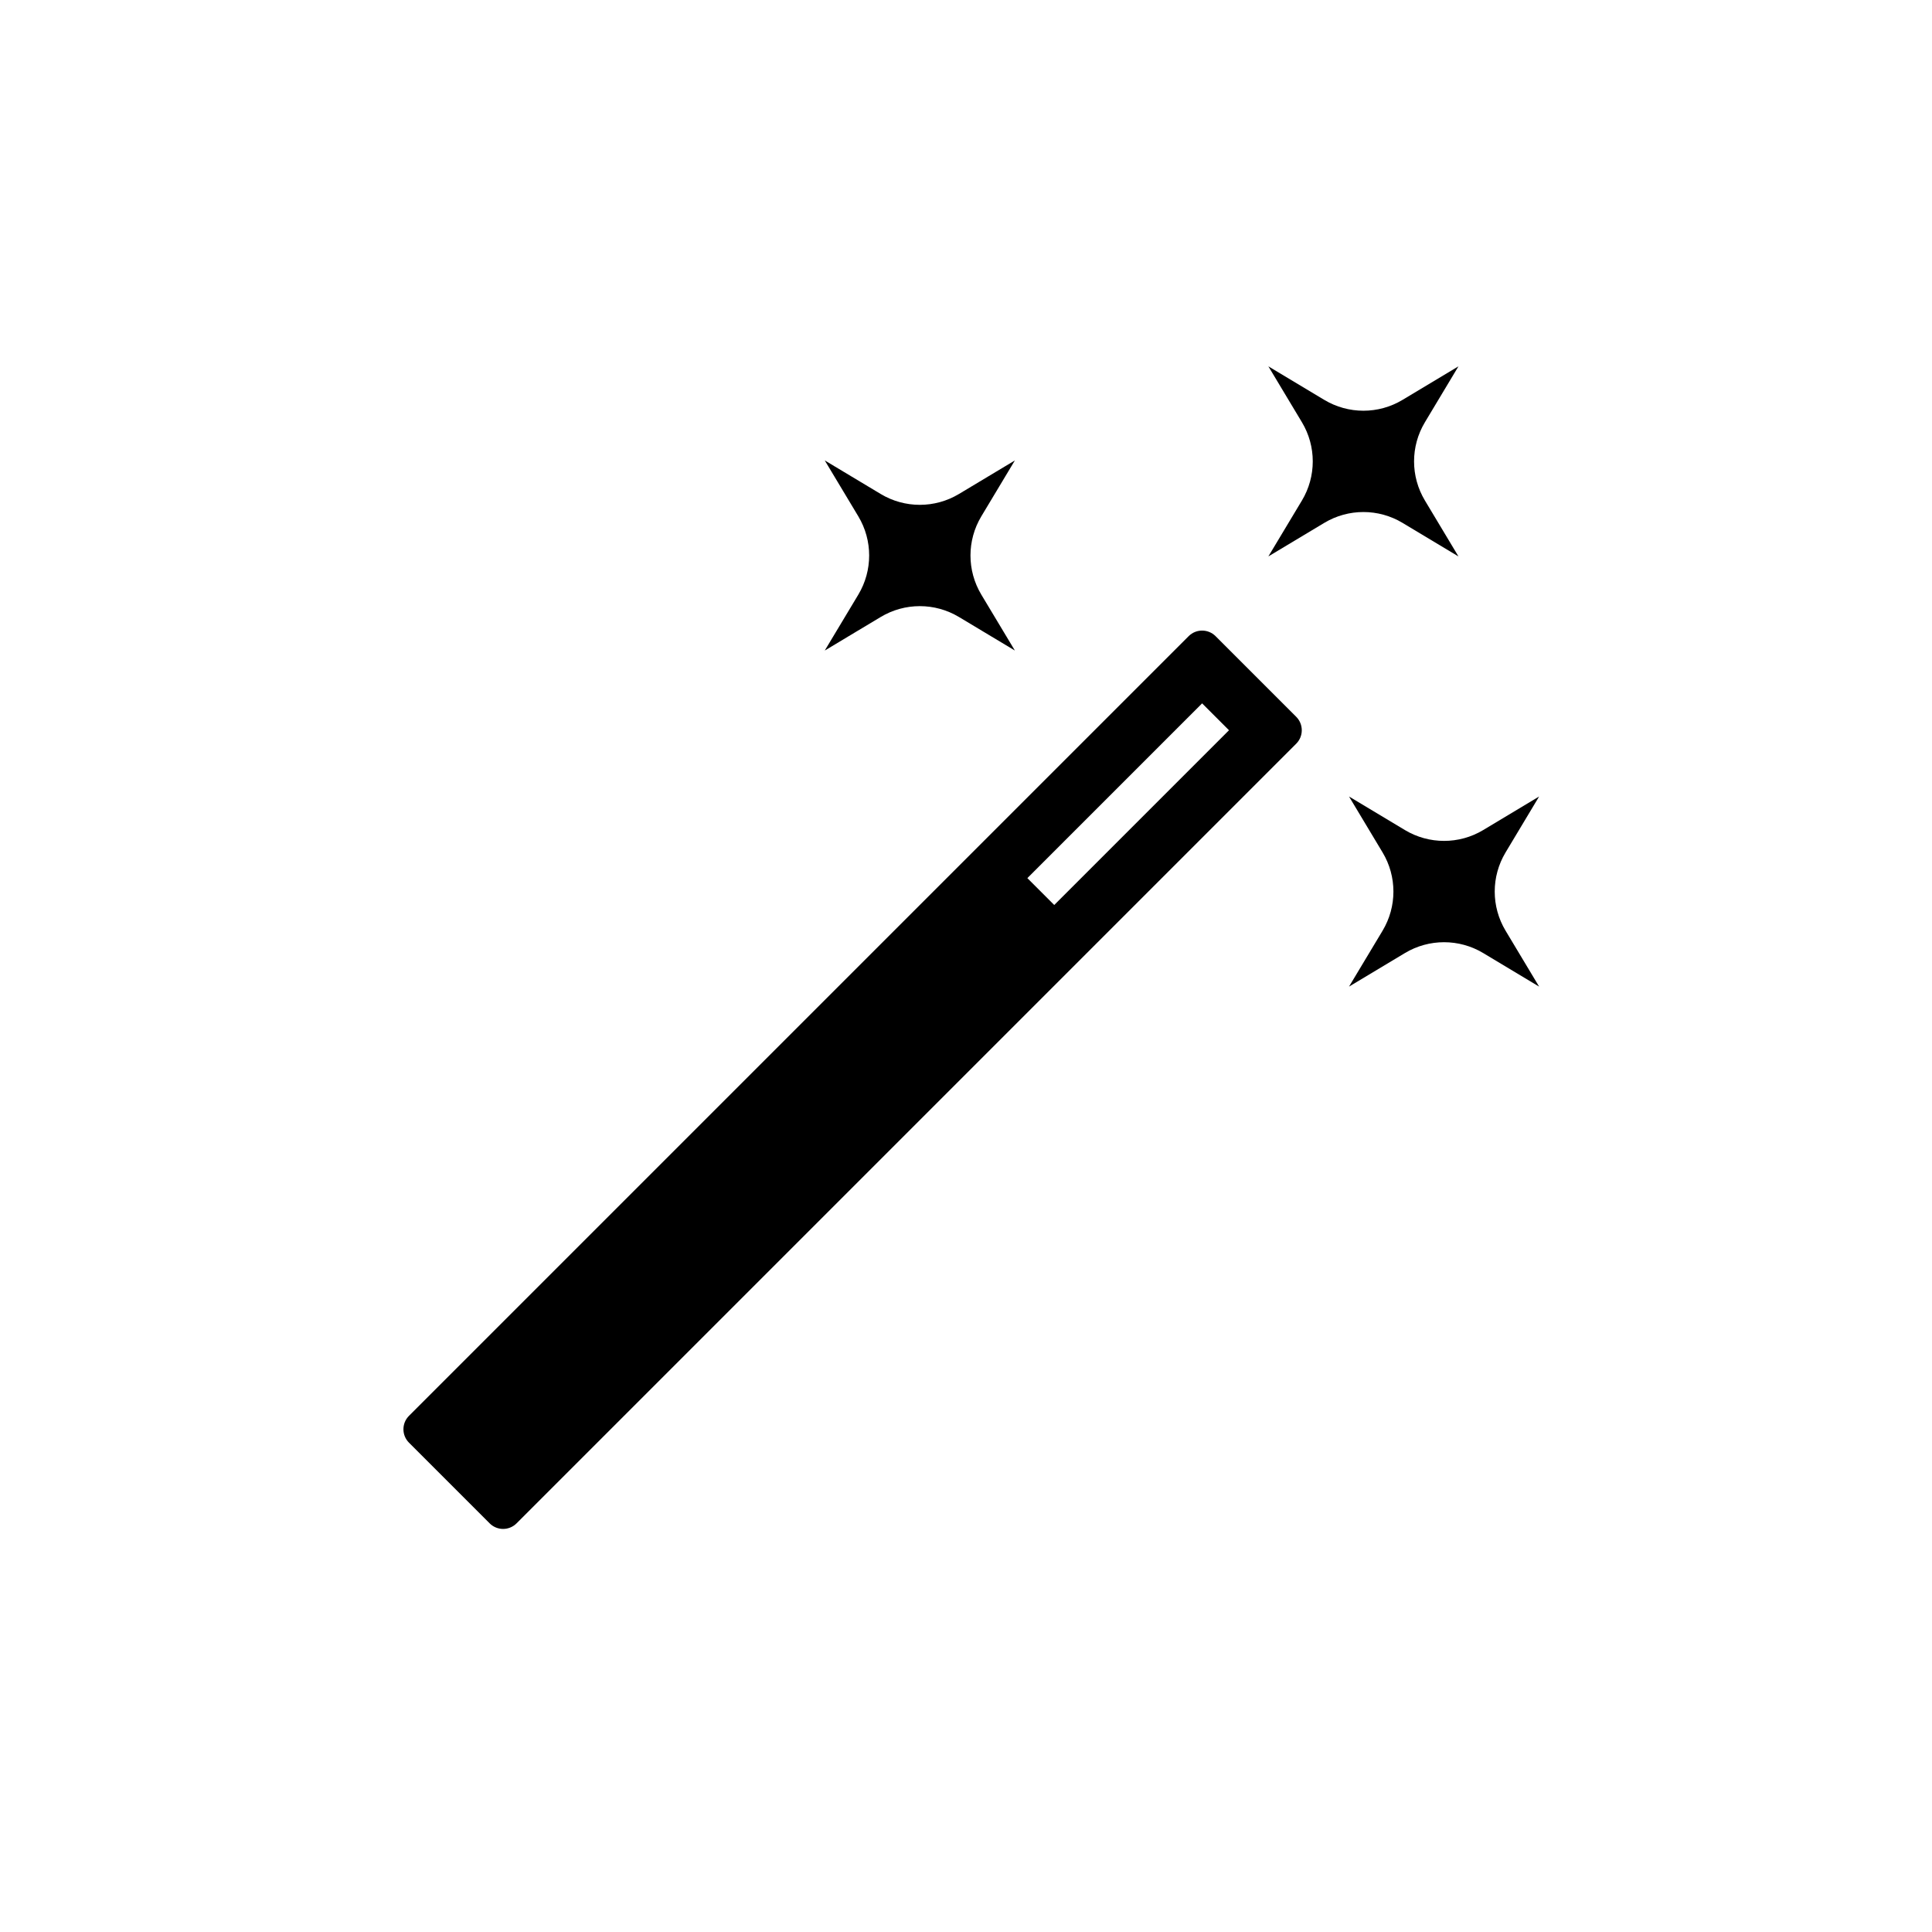
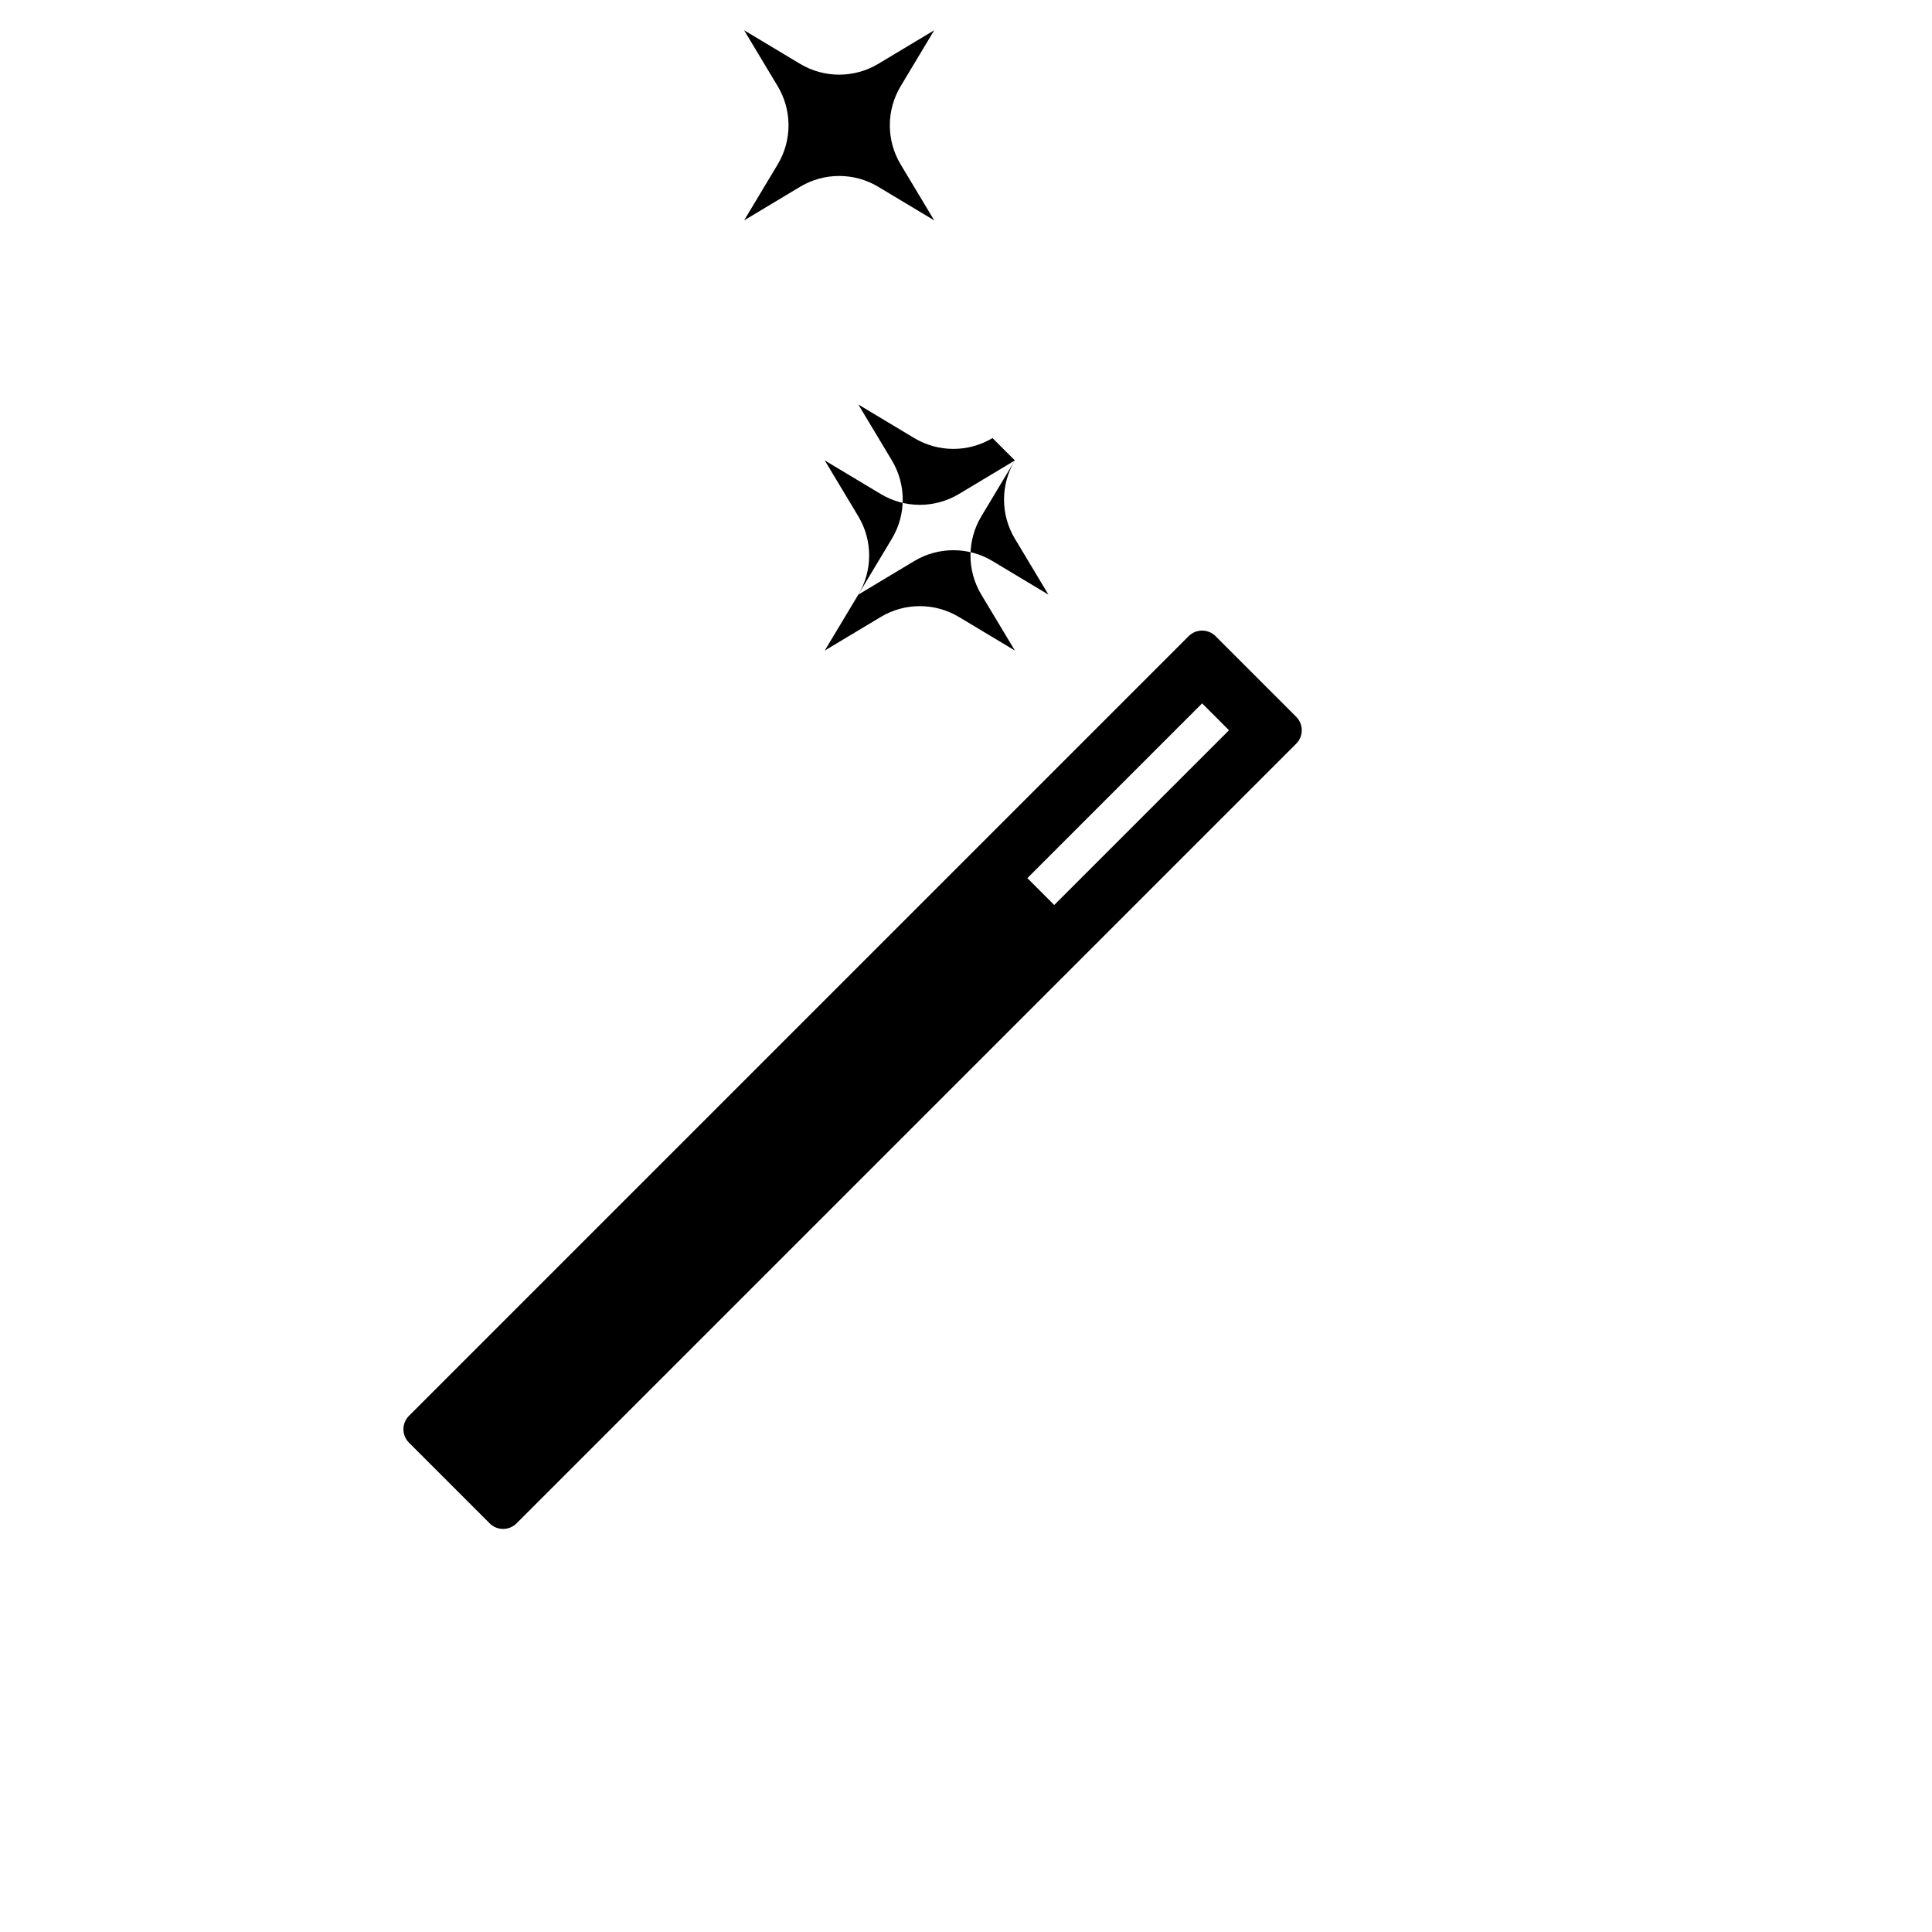
<svg xmlns="http://www.w3.org/2000/svg" fill="#000000" width="800px" height="800px" version="1.1" viewBox="144 144 512 512">
-   <path d="m487.51 333.96c1.965 1.969 1.965 5.16 0 7.125l-206.62 206.62c-1.969 1.969-5.156 1.969-7.125 0l-21.375-21.375c-1.969-1.969-1.969-5.156 0-7.125l206.62-206.62c1.965-1.965 5.156-1.965 7.125 0zm-17.812 3.562-7.125-7.125-46.312 46.312 7.125 7.125zm-56.746-71.5-8.895 14.82c-3.828 6.383-3.828 14.355 0 20.738l8.895 14.82-14.824-8.891c-6.383-3.832-14.355-3.832-20.734 0l-14.824 8.891 8.895-14.82c3.828-6.383 3.828-14.355 0-20.738l-8.895-14.82 14.824 8.891c6.379 3.832 14.352 3.832 20.734 0zm138.93 89.059-8.891 14.824c-3.832 6.383-3.832 14.355 0 20.738l8.891 14.82-14.82-8.895c-6.383-3.828-14.355-3.828-20.738 0l-14.82 8.895 8.895-14.82c3.828-6.383 3.828-14.355 0-20.738l-8.895-14.824 14.82 8.895c6.383 3.828 14.355 3.828 20.738 0zm-21.375-114-8.891 14.82c-3.832 6.383-3.832 14.355 0 20.738l8.891 14.82-14.82-8.891c-6.383-3.832-14.355-3.832-20.738 0l-14.82 8.891 8.895-14.82c3.828-6.383 3.828-14.355 0-20.738l-8.895-14.82 14.82 8.891c6.383 3.832 14.355 3.832 20.738 0z" fill-rule="evenodd" />
+   <path d="m487.51 333.96c1.965 1.969 1.965 5.16 0 7.125l-206.62 206.62c-1.969 1.969-5.156 1.969-7.125 0l-21.375-21.375c-1.969-1.969-1.969-5.156 0-7.125l206.62-206.62c1.965-1.965 5.156-1.965 7.125 0zm-17.812 3.562-7.125-7.125-46.312 46.312 7.125 7.125zm-56.746-71.5-8.895 14.82c-3.828 6.383-3.828 14.355 0 20.738l8.895 14.82-14.824-8.891c-6.383-3.832-14.355-3.832-20.734 0l-14.824 8.891 8.895-14.82c3.828-6.383 3.828-14.355 0-20.738l-8.895-14.82 14.824 8.891c6.379 3.832 14.352 3.832 20.734 0zc-3.832 6.383-3.832 14.355 0 20.738l8.891 14.82-14.82-8.895c-6.383-3.828-14.355-3.828-20.738 0l-14.82 8.895 8.895-14.82c3.828-6.383 3.828-14.355 0-20.738l-8.895-14.824 14.82 8.895c6.383 3.828 14.355 3.828 20.738 0zm-21.375-114-8.891 14.82c-3.832 6.383-3.832 14.355 0 20.738l8.891 14.82-14.82-8.891c-6.383-3.832-14.355-3.832-20.738 0l-14.82 8.891 8.895-14.82c3.828-6.383 3.828-14.355 0-20.738l-8.895-14.82 14.82 8.891c6.383 3.832 14.355 3.832 20.738 0z" fill-rule="evenodd" />
</svg>